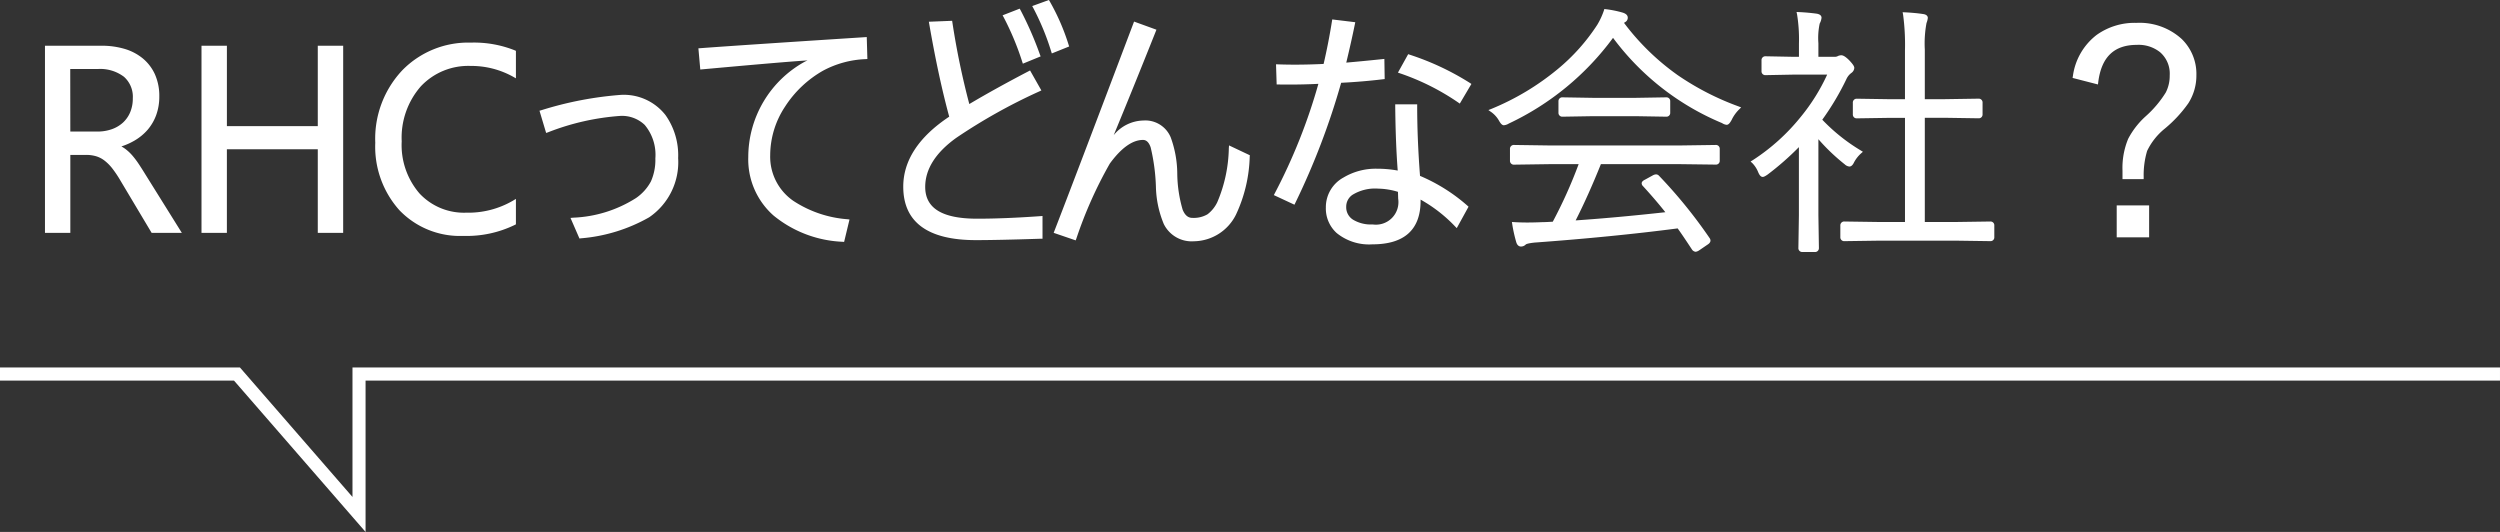
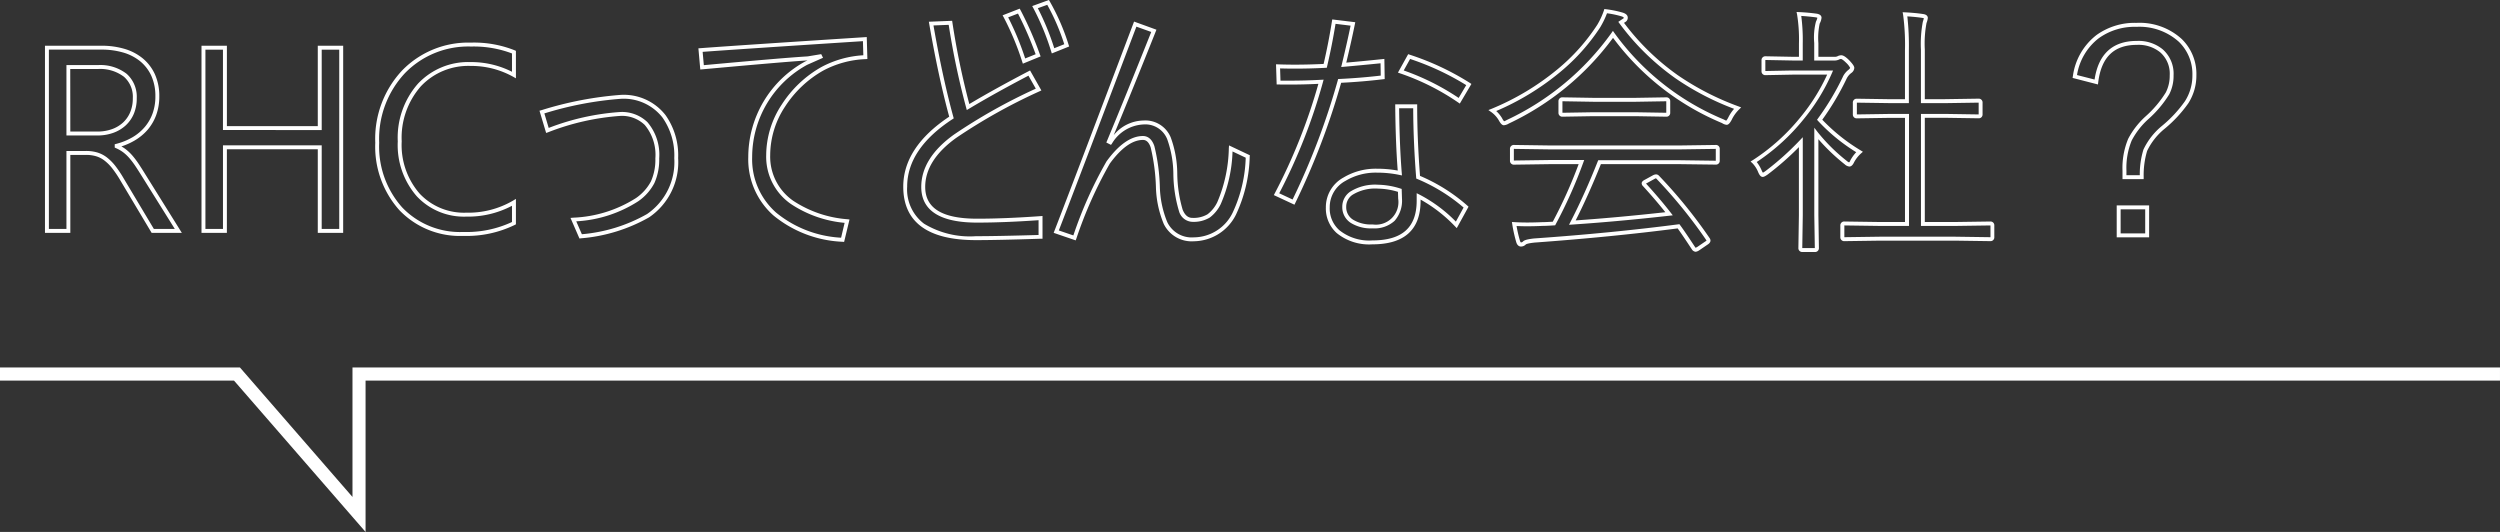
<svg xmlns="http://www.w3.org/2000/svg" width="191.067" height="40.654" viewBox="0 0 191.067 40.654">
  <rect x="0" y="0" width="191.067" height="40.654" fill="#333333" stroke="none" />
  <g id="グループ_7568" data-name="グループ 7568" transform="translate(-742.249 -6462.625)">
-     <path id="パス_8653" data-name="パス 8653" d="M11.875,0H9.922L7.578-3.926a8.55,8.55,0,0,0-.625-.933,3.563,3.563,0,0,0-.62-.63,2.148,2.148,0,0,0-.684-.356,2.811,2.811,0,0,0-.825-.112H3.477V0H1.836V-14h4.18a5.957,5.957,0,0,1,1.694.229,3.791,3.791,0,0,1,1.348.7,3.245,3.245,0,0,1,.894,1.167,3.87,3.87,0,0,1,.322,1.636,3.939,3.939,0,0,1-.22,1.343,3.507,3.507,0,0,1-.625,1.089,3.789,3.789,0,0,1-.977.815A4.986,4.986,0,0,1,7.168-6.5v.039a2.954,2.954,0,0,1,.61.356,3.359,3.359,0,0,1,.493.474,6.274,6.274,0,0,1,.464.62q.229.347.513.806Zm-8.4-12.52v5.078H5.7a3.377,3.377,0,0,0,1.138-.186,2.634,2.634,0,0,0,.9-.532,2.414,2.414,0,0,0,.6-.85,2.844,2.844,0,0,0,.215-1.128,2.2,2.2,0,0,0-.728-1.753,3.125,3.125,0,0,0-2.1-.63ZM24.326,0H22.686V-6.387H15.439V0H13.8V-14h1.641v6.143h7.246V-14h1.641Zm13.2-.586a8.214,8.214,0,0,1-3.867.82,6.236,6.236,0,0,1-4.785-1.924,7.1,7.1,0,0,1-1.8-5.049,7.44,7.44,0,0,1,2.021-5.43,6.861,6.861,0,0,1,5.127-2.07,8.22,8.22,0,0,1,3.3.576v1.748a6.694,6.694,0,0,0-3.32-.84A5.1,5.1,0,0,0,30.3-11.143a6.07,6.07,0,0,0-1.5,4.307,5.776,5.776,0,0,0,1.4,4.077A4.768,4.768,0,0,0,33.877-1.24a6.9,6.9,0,0,0,3.652-.937Zm2.559-7.09-.42-1.406A26.881,26.881,0,0,1,45.7-10.244,3.887,3.887,0,0,1,48.994-8.76a5.143,5.143,0,0,1,.938,3.2,4.935,4.935,0,0,1-2.148,4.395A12.415,12.415,0,0,1,42.627.42L42.07-.859a9.727,9.727,0,0,0,4.873-1.523,3.718,3.718,0,0,0,1.191-1.338,4.183,4.183,0,0,0,.352-1.816A3.677,3.677,0,0,0,47.627-8.2a2.653,2.653,0,0,0-1.963-.732A18.733,18.733,0,0,0,40.088-7.676Zm24.258-6.982.039,1.377a7.589,7.589,0,0,0-3.3.9,8.477,8.477,0,0,0-2.959,2.8,6.881,6.881,0,0,0-1.162,3.8A4.226,4.226,0,0,0,58.8-2.168,8.814,8.814,0,0,0,62.988-.742L62.646.684a8.716,8.716,0,0,1-5.186-1.973,5.557,5.557,0,0,1-1.875-4.355q0-4.492,4.277-7.178l1.084-.479-.02-.039-.937.156q-1.7.1-8.086.684l-.117-1.318Q54.648-14.033,64.346-14.658Zm7.891,5.2q2.041-1.221,4.678-2.6l.713,1.26A42.677,42.677,0,0,0,71.25-7.236q-2.441,1.748-2.441,3.877,0,2.578,4.121,2.578,2.119,0,4.844-.2V.459q-3.35.1-4.941.1-5.4,0-5.4-3.936,0-2.979,3.535-5.283-.84-3.057-1.553-7.178l1.475-.059A58.782,58.782,0,0,0,72.236-9.463ZM75.088-16.4l1.025-.4a26.106,26.106,0,0,1,1.475,3.379l-1.074.439A21.187,21.187,0,0,0,75.088-16.4Zm2.266-.7,1-.361a16.523,16.523,0,0,1,1.426,3.281l-1.045.42A19.268,19.268,0,0,0,77.354-17.1Zm7.656,1.3,1.426.518Q84.473-10.361,83-6.816l.117.059a3.086,3.086,0,0,1,2.52-1.523,1.956,1.956,0,0,1,1.953,1.2,8.172,8.172,0,0,1,.488,2.725,10.26,10.26,0,0,0,.42,2.793q.293.723.879.723a2.218,2.218,0,0,0,1.25-.3,2.67,2.67,0,0,0,.791-.977,11.069,11.069,0,0,0,.9-4.18l1.3.615A10.874,10.874,0,0,1,92.578-1.3,3.492,3.492,0,0,1,89.492.645,2.225,2.225,0,0,1,87.324-.6a7.678,7.678,0,0,1-.586-2.783,14.891,14.891,0,0,0-.41-3.047Q86.1-7.1,85.6-7.1q-1.289,0-2.656,1.875A32.114,32.114,0,0,0,80.371.537l-1.4-.479Q80.391-3.584,85.01-15.8ZM100.947-12.7q1.172-.1,2.959-.283l.02,1.24q-1.631.2-3.291.273A54.881,54.881,0,0,1,97.109-2.2l-1.3-.605a42.822,42.822,0,0,0,3.4-8.594q-1.621.088-3.242.059l-.039-1.24q1.68.059,3.6-.039.391-1.67.664-3.379l1.455.176Q101.377-14.473,100.947-12.7Zm4.287,8.271q-.176-2.139-.205-5.1h1.377q0,2.559.225,5.42a13.234,13.234,0,0,1,3.662,2.285l-.742,1.357a10.945,10.945,0,0,0-2.881-2.178V-2.3q0,3.184-3.535,3.184A3.756,3.756,0,0,1,100.5.049,2.379,2.379,0,0,1,99.727-1.8,2.425,2.425,0,0,1,101-3.945a4.634,4.634,0,0,1,2.51-.654A8.416,8.416,0,0,1,105.234-4.424Zm0,1.328a5.759,5.759,0,0,0-1.66-.283,3.429,3.429,0,0,0-2.041.5,1.238,1.238,0,0,0-.547,1.045,1.266,1.266,0,0,0,.586,1.1,2.759,2.759,0,0,0,1.582.391,1.864,1.864,0,0,0,2.1-2.119Zm.078-9.082.635-1.143a20.13,20.13,0,0,1,4.561,2.139l-.732,1.24A18.239,18.239,0,0,0,105.313-12.178Zm24.219,6.807a.138.138,0,0,1-.156.156l-2.764-.039H120.5q-1.025,2.568-2.08,4.619,3.369-.225,7.393-.674-.82-1.055-1.875-2.207a.187.187,0,0,1-.068-.117q0-.068.186-.156l.586-.322a.45.45,0,0,1,.176-.059.169.169,0,0,1,.117.059A36.94,36.94,0,0,1,128.779.625a.215.215,0,0,1,.049.117q0,.088-.156.186l-.615.42a.6.6,0,0,1-.225.1q-.068,0-.156-.117-.8-1.221-1.143-1.68-5,.654-11.016,1.094a1.629,1.629,0,0,0-.762.186.364.364,0,0,1-.264.117q-.146,0-.215-.215a10.692,10.692,0,0,1-.3-1.348q.488.029,1,.029.527,0,1.182-.029.264,0,.859-.039a35.485,35.485,0,0,0,2.1-4.7h-2.393l-2.744.039q-.176,0-.176-.156V-6.26q0-.156.176-.156l2.744.039h9.893l2.764-.039a.138.138,0,0,1,.156.156Zm1.523-4.014a2.978,2.978,0,0,0-.576.8q-.176.322-.264.322a.829.829,0,0,1-.283-.117,19.607,19.607,0,0,1-8.4-6.641A20.62,20.62,0,0,1,113.5-8.34a.788.788,0,0,1-.3.117q-.1,0-.264-.3a2.2,2.2,0,0,0-.615-.674,19.657,19.657,0,0,0,5.088-3.057,14.98,14.98,0,0,0,3.057-3.428,5.771,5.771,0,0,0,.518-1.113,7.773,7.773,0,0,1,1.25.254q.283.088.283.244a.226.226,0,0,1-.137.215l-.215.146a18.568,18.568,0,0,0,4.258,4.17A20.8,20.8,0,0,0,131.055-9.385Zm-5.3.352a.138.138,0,0,1-.156.156l-2.344-.039H120.01l-2.334.039q-.166,0-.166-.156V-9.9q0-.156.166-.156l2.334.039h3.242l2.344-.039a.138.138,0,0,1,.156.156ZM150.527.479a.138.138,0,0,1-.156.156L147.627.6h-5.654l-2.744.039q-.176,0-.176-.156V-.41q0-.156.176-.156l2.744.039h2.021V-8.789h-1.26l-2.568.039a.138.138,0,0,1-.156-.156v-.879q0-.166.156-.166l2.568.039h1.26v-3.9a17.252,17.252,0,0,0-.146-2.744q.771.039,1.348.127.244.029.244.156a1.656,1.656,0,0,1-.088.342,9.143,9.143,0,0,0-.137,2.08v3.936h1.7l2.559-.039q.156,0,.156.166v.879a.138.138,0,0,1-.156.156l-2.559-.039h-1.7V-.527h2.412l2.744-.039a.138.138,0,0,1,.156.156ZM140.361-6.035a2.639,2.639,0,0,0-.566.732q-.107.225-.215.225a.482.482,0,0,1-.264-.137,13.8,13.8,0,0,1-2.256-2.227V-1.2l.039,2.5a.147.147,0,0,1-.166.166H136q-.156,0-.156-.166l.039-2.5V-6.777a21.509,21.509,0,0,1-2.627,2.344.78.78,0,0,1-.293.156q-.088,0-.205-.264a2.246,2.246,0,0,0-.479-.742A15.572,15.572,0,0,0,136-8.643a14.747,14.747,0,0,0,2.119-3.457h-2.9l-2.041.039a.138.138,0,0,1-.156-.156v-.82q0-.166.156-.166l2.041.039h.664v-1.152a12.075,12.075,0,0,0-.146-2.266q.645.029,1.309.117.264.039.264.166a1.219,1.219,0,0,1-.127.381,5.675,5.675,0,0,0-.117,1.563v1.191h1.357a.632.632,0,0,0,.361-.078.62.62,0,0,1,.176-.039q.166,0,.508.342.342.361.342.479a.368.368,0,0,1-.166.264,1.344,1.344,0,0,0-.4.479A19.987,19.987,0,0,1,137.314-8.5,13.945,13.945,0,0,0,140.361-6.035ZM156.816-11.8a4.6,4.6,0,0,1,1.748-3.047,4.816,4.816,0,0,1,2.969-.9,4.611,4.611,0,0,1,3.35,1.191,3.559,3.559,0,0,1,1.074,2.666,3.766,3.766,0,0,1-.6,2.061,9.714,9.714,0,0,1-1.768,1.9,5.051,5.051,0,0,0-1.387,1.758,6.553,6.553,0,0,0-.273,2.061h-1.318v-.5a5.616,5.616,0,0,1,.42-2.373,5.979,5.979,0,0,1,1.3-1.67,8.315,8.315,0,0,0,1.572-1.865,2.921,2.921,0,0,0,.313-1.377,2.324,2.324,0,0,0-.791-1.885,2.765,2.765,0,0,0-1.865-.6q-2.734,0-3.105,2.988Zm5.537,10V.342h-2.178V-1.8Z" transform="translate(744 6480.27)" fill="#fff" />
    <path id="パス_8653_-_アウトライン" data-name="パス 8653 - アウトライン" d="M136.934,1.615H136a.292.292,0,0,1-.306-.316l.039-2.5v-5.2a21.607,21.607,0,0,1-2.387,2.094l0,0c-.218.152-.309.183-.379.183-.163,0-.265-.178-.342-.353a2.116,2.116,0,0,0-.443-.693l-.142-.131.163-.1a15.493,15.493,0,0,0,3.685-3.327,14.742,14.742,0,0,0,2.005-3.213h-2.67l-2.038.039a.288.288,0,0,1-.309-.306v-.82a.292.292,0,0,1,.306-.316l2.044.039h.511v-1a12.015,12.015,0,0,0-.143-2.234l-.041-.191.195.009c.432.02.876.059,1.321.118.326.048.394.2.394.315a1.157,1.157,0,0,1-.14.442,5.209,5.209,0,0,0-.1,1.5v1.041h1.207a.488.488,0,0,0,.273-.049l.019-.014.022-.007a.736.736,0,0,1,.223-.047c.158,0,.347.119.614.386.321.339.386.478.386.585a.506.506,0,0,1-.221.379l-.009.007a1.2,1.2,0,0,0-.353.424,20.312,20.312,0,0,1-1.864,3.145,14.027,14.027,0,0,0,2.932,2.344l.172.107-.152.134a2.5,2.5,0,0,0-.532.688c-.038.08-.15.306-.348.306a.6.6,0,0,1-.359-.171,15.152,15.152,0,0,1-2.01-1.918V-1.2l.039,2.5A.294.294,0,0,1,136.934,1.615Zm-.943-.3h.958a.138.138,0,0,0,0-.015l-.039-2.5V-7.883l.269.35a13.723,13.723,0,0,0,2.231,2.2.5.5,0,0,0,.16.1.433.433,0,0,0,.089-.137l0-.007a2.957,2.957,0,0,1,.455-.636A13.961,13.961,0,0,1,137.2-8.4l-.082-.091.073-.1a19.93,19.93,0,0,0,1.909-3.2l0-.005a1.5,1.5,0,0,1,.441-.527c.089-.074.1-.121.107-.139a1.421,1.421,0,0,0-.3-.381c-.287-.287-.388-.295-.4-.295a.424.424,0,0,0-.109.025.8.8,0,0,1-.428.092h-1.507v-1.341a4.823,4.823,0,0,1,.13-1.623,1.518,1.518,0,0,0,.112-.3.428.428,0,0,0-.133-.036c-.37-.049-.741-.084-1.1-.106a14.145,14.145,0,0,1,.114,2.106v1.3h-.814l-2.044-.039h0a.156.156,0,0,0,0,.016v.82s0,0,0,.006h.006l2.038-.039h3.132l-.091.21a14.967,14.967,0,0,1-2.14,3.492,15.81,15.81,0,0,1-3.605,3.292,2.78,2.78,0,0,1,.384.654.872.872,0,0,0,.088.162,1.553,1.553,0,0,0,.185-.115,21.463,21.463,0,0,0,2.606-2.326l.258-.271V-1.2l-.039,2.5A.135.135,0,0,0,135.99,1.315Zm-8.158.281a.382.382,0,0,1-.276-.177l-.005-.008c-.491-.748-.856-1.286-1.085-1.6-3.3.43-6.977.794-10.936,1.083-.563.06-.658.134-.667.142a.51.51,0,0,1-.37.161c-.1,0-.269-.041-.358-.319a10.891,10.891,0,0,1-.308-1.368L113.8-.679l.188.011c.321.019.653.029.987.029s.743-.01,1.175-.029h.007c.159,0,.417-.011.766-.033A35.657,35.657,0,0,0,118.9-5.1h-2.179l-2.742.039a.294.294,0,0,1-.328-.306V-6.26a.294.294,0,0,1,.326-.306l2.746.039h9.89l2.762-.039a.288.288,0,0,1,.308.306v.889a.287.287,0,0,1-.306.306L126.609-5.1H120.6c-.631,1.574-1.279,3.02-1.928,4.3,2.089-.144,4.392-.354,6.854-.626-.5-.633-1.073-1.3-1.7-1.985a.317.317,0,0,1-.109-.22c0-.143.142-.23.267-.29l.587-.323a.567.567,0,0,1,.243-.074.313.313,0,0,1,.223.1A37.263,37.263,0,0,1,128.9.539a.351.351,0,0,1,.076.2c0,.168-.165.274-.224.311l-.621.424A.649.649,0,0,1,127.832,1.6Zm-.034-.354a.339.339,0,0,0,.043.048.975.975,0,0,0,.135-.069l.616-.42a.361.361,0,0,0,.081-.063.236.236,0,0,0-.016-.025,36.973,36.973,0,0,0-3.832-4.718.1.1,0,0,0-.016-.013.473.473,0,0,0-.1.041l-.591.325c-.031.015-.054.027-.07.037.7.768,1.336,1.513,1.882,2.216l.164.211-.266.03c-2.672.3-5.161.525-7.4.674l-.265.018.121-.236c.7-1.357,1.4-2.906,2.074-4.606L120.4-5.4h6.215l2.766.039h0s0,0,0-.006V-6.26s0,0,0-.006h-.006l-2.762.039h-9.895l-2.746-.039-.024,0s0,0,0,0v.889s0,0,0,0l.026,0,2.742-.039h2.608l-.072.2a35.8,35.8,0,0,1-2.108,4.717l-.039.074-.083.005c-.4.026-.687.039-.866.039-.435.019-.834.029-1.185.029-.275,0-.549-.006-.816-.019a9.919,9.919,0,0,0,.266,1.143c.006.017.037.109.072.109a.216.216,0,0,0,.158-.073c.076-.076.238-.163.852-.229C119.5.3,123.2-.067,126.514-.5l.087-.011.053.071C126.882-.135,127.267.431,127.8,1.242Zm-24.664-.213A3.915,3.915,0,0,1,100.4.159a2.533,2.533,0,0,1-.82-1.956,2.577,2.577,0,0,1,1.34-2.276,4.8,4.8,0,0,1,2.589-.677,8.66,8.66,0,0,1,1.563.14c-.107-1.383-.171-3.034-.19-4.911v-.151h1.678v.15c0,1.667.073,3.456.217,5.319a13.364,13.364,0,0,1,3.621,2.276l.087.079-.9,1.638-.142-.145A11.119,11.119,0,0,0,106.82-2.39V-2.3C106.82-.093,105.58,1.029,103.135,1.029Zm.371-5.479a4.508,4.508,0,0,0-2.43.631,2.266,2.266,0,0,0-1.2,2.021A2.217,2.217,0,0,0,100.6-.062a3.632,3.632,0,0,0,2.536.791c2.278,0,3.385-.992,3.385-3.034v-.575l.217.109a10.972,10.972,0,0,1,2.779,2.064l.589-1.077a13.28,13.28,0,0,0-3.534-2.18L106.488-4l-.007-.09c-.145-1.847-.221-3.623-.225-5.282h-1.076c.021,1.9.09,3.556.2,4.935l.016.2-.2-.041A8.306,8.306,0,0,0,103.506-4.45ZM62.762.844,62.634.833a8.9,8.9,0,0,1-5.272-2.01,5.725,5.725,0,0,1-1.925-4.468,8.33,8.33,0,0,1,4.348-7.3l.019-.01.164-.072c-1.145.067-3.852.3-8.049.681l-.15.014-.144-1.62.152-.011c1.9-.143,6.124-.425,12.56-.84l.155-.01.048,1.678-.145.009a7.476,7.476,0,0,0-3.236.879A8.366,8.366,0,0,0,58.251-9.5a6.765,6.765,0,0,0-1.138,3.718A4.1,4.1,0,0,0,58.887-2.29a8.71,8.71,0,0,0,4.119,1.4l.168.02ZM59.934-12.689a8.044,8.044,0,0,0-4.2,7.045A5.437,5.437,0,0,0,57.561-1.4,8.535,8.535,0,0,0,62.531.522L62.8-.614a8.852,8.852,0,0,1-4.093-1.433,4.386,4.386,0,0,1-1.9-3.735A7.06,7.06,0,0,1,58-9.662a8.664,8.664,0,0,1,3.01-2.851,7.688,7.688,0,0,1,3.221-.908L64.2-14.5c-6.182.4-10.3.674-12.25.818l.09,1.017c4.144-.38,6.813-.605,7.933-.67l1.039-.173.139.279ZM89.492.795a2.374,2.374,0,0,1-2.3-1.323,7.85,7.85,0,0,1-.6-2.84,14.9,14.9,0,0,0-.4-3.008C86-6.95,85.695-6.95,85.6-6.95c-.8,0-1.658.61-2.535,1.813A32.242,32.242,0,0,0,80.512.59L80.46.726,78.778.15,78.835,0c.939-2.417,2.97-7.752,6.035-15.858l.052-.138,1.71.621-.057.144c-1.2,3.014-2.28,5.672-3.208,7.913a3,3,0,0,1,2.267-1.117,2.1,2.1,0,0,1,2.09,1.29,8.221,8.221,0,0,1,.5,2.777,10.2,10.2,0,0,0,.41,2.746c.171.422.413.628.74.628a2.086,2.086,0,0,0,1.166-.277,2.541,2.541,0,0,0,.743-.923,10.994,10.994,0,0,0,.881-4.12l.016-.218,1.59.753-.009.1a11.057,11.057,0,0,1-1.056,4.449A3.647,3.647,0,0,1,89.492.795ZM85.6-7.25c.281,0,.661.135.875.776a14.825,14.825,0,0,1,.417,3.084,7.583,7.583,0,0,0,.57,2.726A2.07,2.07,0,0,0,89.492.495a3.325,3.325,0,0,0,2.957-1.87,10.611,10.611,0,0,0,1.006-4.217L92.447-6.07a10.837,10.837,0,0,1-.9,4.022,2.823,2.823,0,0,1-.839,1.029,2.371,2.371,0,0,1-1.334.328,1.1,1.1,0,0,1-1.018-.816,10.267,10.267,0,0,1-.431-2.841,8.084,8.084,0,0,0-.475-2.671,1.8,1.8,0,0,0-1.817-1.114,2.958,2.958,0,0,0-2.4,1.46l-.074.1-.357-.179.054-.129c.964-2.316,2.1-5.115,3.379-8.321L85.1-15.609C82.121-7.738,80.129-2.5,79.171-.033l1.111.381a31.639,31.639,0,0,1,2.535-5.659C83.755-6.6,84.69-7.25,85.6-7.25ZM150.371.785h0L147.625.746h-5.652l-2.742.039A.294.294,0,0,1,138.9.479V-.41a.294.294,0,0,1,.326-.306l2.746.039h1.869V-8.639h-1.11l-2.566.039a.288.288,0,0,1-.309-.306v-.879a.292.292,0,0,1,.306-.316l2.571.039h1.107v-3.746a17.224,17.224,0,0,0-.144-2.717l-.035-.187.19.01c.517.026.975.069,1.363.128.323.039.372.207.372.3a1.446,1.446,0,0,1-.1.388,8.508,8.508,0,0,0-.13,2.034v3.786h1.549l2.556-.039a.292.292,0,0,1,.309.316v.879a.287.287,0,0,1-.306.306l-2.561-.039h-1.547V-.677h2.262l2.742-.039a.288.288,0,0,1,.308.306V.479A.287.287,0,0,1,150.371.785ZM139.2.483l.026,0,2.742-.039h5.656l2.745.039h.005s0,0,0-.006V-.41s0,0,0-.006h-.006l-2.742.039h-2.564V-8.939h1.849l2.561.039h0s0,0,0-.006v-.879a.155.155,0,0,0,0-.016h-.005l-2.556.039h-1.852v-4.086a9.083,9.083,0,0,1,.144-2.127,2.434,2.434,0,0,0,.078-.277.383.383,0,0,0-.109-.025c-.335-.051-.72-.09-1.152-.116a20.24,20.24,0,0,1,.118,2.584v4.046h-1.41L140.164-9.8h0a.151.151,0,0,0,0,.016v.879s0,0,0,.006h.006l2.566-.039h1.412V-.377h-2.171l-2.746-.039-.024,0s0,0,0,0V.479S139.2.482,139.2.483ZM72.832.707c-3.683,0-5.55-1.375-5.55-4.086,0-2,1.181-3.8,3.512-5.349-.548-2.011-1.061-4.395-1.527-7.087l-.029-.169,1.78-.071.02.132A59.116,59.116,0,0,0,72.33-9.693c1.318-.783,2.836-1.623,4.515-2.5l.129-.067.864,1.526-.145.069a42.746,42.746,0,0,0-6.354,3.551c-1.579,1.131-2.379,2.394-2.379,3.755,0,1.634,1.3,2.428,3.971,2.428,1.4,0,3.029-.066,4.833-.195l.161-.012V.6l-.146,0C75.554.674,73.89.707,72.832.707ZM69.591-15.7c.464,2.661.976,5.013,1.52,6.995l.029.106-.092.06c-2.3,1.5-3.467,3.235-3.467,5.158A3.287,3.287,0,0,0,68.87-.548a6.757,6.757,0,0,0,3.962.955c1.032,0,2.643-.031,4.791-.093V-.816c-1.747.122-3.326.184-4.694.184-2.834,0-4.271-.918-4.271-2.728,0-1.464.842-2.809,2.5-4a42.434,42.434,0,0,1,6.254-3.509l-.562-.993c-1.7.888-3.223,1.737-4.542,2.526l-.17.1-.052-.191a59.1,59.1,0,0,1-1.331-6.32ZM42.535.584,41.85-.99l.207-.019a9.631,9.631,0,0,0,4.8-1.5A3.588,3.588,0,0,0,48-3.786a4.056,4.056,0,0,0,.336-1.751A3.553,3.553,0,0,0,47.52-8.1a2.519,2.519,0,0,0-1.856-.687,18.694,18.694,0,0,0-5.527,1.252l-.148.051-.509-1.7.148-.04A27.132,27.132,0,0,1,45.7-10.394a4.046,4.046,0,0,1,3.41,1.543,5.311,5.311,0,0,1,.968,3.294,5.1,5.1,0,0,1-2.215,4.519A12.612,12.612,0,0,1,42.647.569ZM42.29-.73l.429.986A12.167,12.167,0,0,0,47.7-1.286a4.813,4.813,0,0,0,2.082-4.27,5.021,5.021,0,0,0-.907-3.112A3.761,3.761,0,0,0,45.7-10.094a26.323,26.323,0,0,0-5.847,1.117l.331,1.109a18.588,18.588,0,0,1,5.477-1.217,2.808,2.808,0,0,1,2.069.776,3.834,3.834,0,0,1,.9,2.772,4.349,4.349,0,0,1-.366,1.881,3.882,3.882,0,0,1-1.238,1.394A9.706,9.706,0,0,1,42.29-.73ZM162.5.492h-2.478V-1.947H162.5Zm-2.178-.3H162.2V-1.647h-1.878ZM33.662.384a6.407,6.407,0,0,1-4.895-1.971A7.274,7.274,0,0,1,26.93-6.738a7.617,7.617,0,0,1,2.064-5.534,7.035,7.035,0,0,1,5.234-2.116,8.4,8.4,0,0,1,3.361.589l.09.039v2.1l-.223-.125a6.576,6.576,0,0,0-3.247-.821,4.972,4.972,0,0,0-3.8,1.563,5.953,5.953,0,0,0-1.459,4.2A5.657,5.657,0,0,0,30.31-2.861a4.644,4.644,0,0,0,3.567,1.47,6.782,6.782,0,0,0,3.574-.916l.228-.138V-.5l-.08.042A8.4,8.4,0,0,1,33.662.384Zm.566-14.473a6.746,6.746,0,0,0-5.02,2.025A7.328,7.328,0,0,0,27.23-6.738a6.985,6.985,0,0,0,1.757,4.946A6.119,6.119,0,0,0,33.662.084a8.2,8.2,0,0,0,3.717-.762V-1.918a7.187,7.187,0,0,1-3.5.828A4.933,4.933,0,0,1,30.09-2.657a5.945,5.945,0,0,1-1.441-4.179,6.241,6.241,0,0,1,1.539-4.409A5.261,5.261,0,0,1,34.209-12.9a6.9,6.9,0,0,1,3.17.74v-1.4A8.26,8.26,0,0,0,34.229-14.088ZM24.476.15H22.536V-6.237H15.589V.15H13.649v-14.3h1.941v6.143h6.946v-6.143h1.941Zm-1.641-.3h1.341v-13.7H22.836v6.143H15.289v-6.143H13.949V-.15h1.341V-6.537h7.546Zm-10.69.3H9.837l-2.387-4a8.448,8.448,0,0,0-.614-.917,3.43,3.43,0,0,0-.594-.6A2.008,2.008,0,0,0,5.605-5.7a2.676,2.676,0,0,0-.781-.106h-1.2V.15H1.686v-14.3h4.33a6.133,6.133,0,0,1,1.737.236,3.957,3.957,0,0,1,1.4.726,3.409,3.409,0,0,1,.935,1.22,4.035,4.035,0,0,1,.336,1.7,4.106,4.106,0,0,1-.229,1.394,3.673,3.673,0,0,1-.652,1.135A3.955,3.955,0,0,1,8.528-6.9a4.983,4.983,0,0,1-1,.445,2.817,2.817,0,0,1,.342.225,3.525,3.525,0,0,1,.515.495A6.452,6.452,0,0,1,8.86-5.1c.153.231.326.5.515.81Zm-2.138-.3h1.6L9.121-4.13c-.188-.3-.359-.574-.511-.8a6.152,6.152,0,0,0-.453-.605,3.226,3.226,0,0,0-.471-.453,2.817,2.817,0,0,0-.58-.338l-.089-.04V-6.62l.112-.029a4.86,4.86,0,0,0,1.246-.506,3.656,3.656,0,0,0,.938-.783,3.374,3.374,0,0,0,.6-1.043,3.807,3.807,0,0,0,.211-1.292,3.74,3.74,0,0,0-.308-1.573,3.111,3.111,0,0,0-.852-1.114,3.66,3.66,0,0,0-1.3-.67,5.835,5.835,0,0,0-1.652-.223H1.986V-.15H3.327V-6.107h1.5a2.973,2.973,0,0,1,.869.119,2.307,2.307,0,0,1,.731.381,3.728,3.728,0,0,1,.647.656A8.745,8.745,0,0,1,7.707-4Zm93.147-.042a2.914,2.914,0,0,1-1.667-.417,1.413,1.413,0,0,1-.651-1.227A1.386,1.386,0,0,1,101.445-3a3.584,3.584,0,0,1,2.13-.527,5.934,5.934,0,0,1,1.7.29l.1.031.023.742a2.326,2.326,0,0,1-.568,1.7A2.277,2.277,0,0,1,103.154-.192Zm.42-3.037a3.307,3.307,0,0,0-1.952.469,1.087,1.087,0,0,0-.486.924,1.115,1.115,0,0,0,.521.98,2.63,2.63,0,0,0,1.5.364,1.722,1.722,0,0,0,1.95-1.969l-.016-.522A5.5,5.5,0,0,0,103.574-3.229ZM97.18-2l-1.575-.734.072-.139a43.043,43.043,0,0,0,3.332-8.364c-.742.037-1.492.055-2.233.055-.27,0-.543,0-.813-.007l-.143,0-.049-1.543.16.006c.416.015.85.022,1.289.022.7,0,1.433-.019,2.189-.055.248-1.07.462-2.166.636-3.258l.023-.143,1.76.213-.032.159c-.171.844-.392,1.829-.656,2.928.743-.064,1.666-.153,2.749-.265l.163-.017.024,1.539-.134.016c-1.05.126-2.124.216-3.193.269a55.4,55.4,0,0,1-3.506,9.188Zm-1.165-.874,1.023.477A54.855,54.855,0,0,0,100.49-11.5l.029-.105.109-.005c1.053-.05,2.11-.136,3.146-.257l-.015-.941c-1.116.115-2.057.2-2.8.267l-.207.017.049-.2c.268-1.108.493-2.1.669-2.96l-1.15-.139c-.178,1.09-.394,2.182-.643,3.247l-.026.11-.113.006c-.8.041-1.58.061-2.317.061-.386,0-.769-.006-1.139-.017l.03.937c.221,0,.445,0,.665,0,.8,0,1.62-.022,2.424-.066l.207-.011-.054.2A43.063,43.063,0,0,1,96.016-2.873Zm66.066-1.079h-1.616V-4.6a5.785,5.785,0,0,1,.434-2.437,6.152,6.152,0,0,1,1.331-1.714,8.225,8.225,0,0,0,1.543-1.827,2.787,2.787,0,0,0,.3-1.307,2.163,2.163,0,0,0-.737-1.77,2.634,2.634,0,0,0-1.769-.561c-1.751,0-2.718.934-2.957,2.857l-.021.169-1.94-.5.024-.137a4.761,4.761,0,0,1,1.807-3.142,4.984,4.984,0,0,1,3.058-.928,4.776,4.776,0,0,1,3.454,1.234,3.719,3.719,0,0,1,1.12,2.774,3.93,3.93,0,0,1-.619,2.141,9.9,9.9,0,0,1-1.8,1.937,4.934,4.934,0,0,0-1.346,1.7,6.453,6.453,0,0,0-.263,2.008Zm-1.316-.3h1.021a6.407,6.407,0,0,1,.28-1.963,5.213,5.213,0,0,1,1.427-1.817,9.627,9.627,0,0,0,1.742-1.874,3.634,3.634,0,0,0,.572-1.979,3.429,3.429,0,0,0-1.029-2.559,4.488,4.488,0,0,0-3.245-1.149,4.692,4.692,0,0,0-2.879.869,4.421,4.421,0,0,0-1.665,2.816l1.342.343c.295-1.958,1.381-2.951,3.231-2.951a2.922,2.922,0,0,1,1.963.632,2.476,2.476,0,0,1,.843,2,3.083,3.083,0,0,1-.33,1.447,8.487,8.487,0,0,1-1.6,1.9,5.863,5.863,0,0,0-1.267,1.626,5.5,5.5,0,0,0-.405,2.309ZM5.7-7.291H3.327V-12.67h2.4a3.281,3.281,0,0,1,2.2.666A2.348,2.348,0,0,1,8.7-10.137,3.006,3.006,0,0,1,8.478-8.95a2.574,2.574,0,0,1-.633.9,2.8,2.8,0,0,1-.954.563A3.542,3.542,0,0,1,5.7-7.291Zm-2.077-.3H5.7a3.243,3.243,0,0,0,1.087-.177,2.5,2.5,0,0,0,.853-.5,2.276,2.276,0,0,0,.559-.8,2.709,2.709,0,0,0,.2-1.069,2.035,2.035,0,0,0-.676-1.64,3,3,0,0,0-2.006-.593h-2.1Zm109.567-.481c-.132,0-.246-.11-.394-.378a2.059,2.059,0,0,0-.571-.626l-.223-.157.252-.1a19.6,19.6,0,0,0,5.049-3.033,14.9,14.9,0,0,0,3.024-3.39,5.645,5.645,0,0,0,.5-1.08l.038-.12.125.016a7.956,7.956,0,0,1,1.275.259c.258.08.389.211.389.388a.375.375,0,0,1-.21.344l-.077.052a18.449,18.449,0,0,0,4.129,4.012,20.746,20.746,0,0,0,4.606,2.365l.218.082-.165.165a2.842,2.842,0,0,0-.547.761l0,.006c-.159.292-.266.4-.4.4a.773.773,0,0,1-.349-.132,19.923,19.923,0,0,1-8.331-6.514,20.985,20.985,0,0,1-7.969,6.551A.859.859,0,0,1,113.193-8.073ZM112.6-9.159a2.457,2.457,0,0,1,.453.556l0,.005a.921.921,0,0,0,.15.221,1.015,1.015,0,0,0,.213-.1l0,0a20.567,20.567,0,0,0,7.98-6.63l.123-.179.124.178a19.548,19.548,0,0,0,8.336,6.589l.011.005a1.441,1.441,0,0,0,.19.091,1.219,1.219,0,0,0,.152-.234,3.1,3.1,0,0,1,.447-.671,20.849,20.849,0,0,1-4.463-2.321,18.8,18.8,0,0,1-4.292-4.2l-.094-.125.129-.088.216-.147.016-.009a.077.077,0,0,0,.054-.081c0-.01-.03-.055-.178-.1a7.336,7.336,0,0,0-1.1-.232,6.41,6.41,0,0,1-.49,1.023l0,.006a15.2,15.2,0,0,1-3.087,3.462A19.836,19.836,0,0,1,112.6-9.159Zm12.991.432h0l-2.344-.039h-3.24l-2.331.039a.292.292,0,0,1-.319-.306V-9.9a.292.292,0,0,1,.316-.306l2.336.039h3.24l2.341-.039a.288.288,0,0,1,.309.306v.869A.287.287,0,0,1,125.6-8.727Zm-7.936-.3h.016l2.331-.039h3.245l2.345.039h.005s0,0,0-.006V-9.9s0,0,0-.006H125.6l-2.341.039H120.01l-2.336-.039h-.013s0,0,0,.006v.869S117.66-9.029,117.66-9.028Zm-7.838-.7-.133-.092a18.174,18.174,0,0,0-4.426-2.218l-.169-.059.783-1.409.119.041a20.37,20.37,0,0,1,4.595,2.156l.118.079ZM105.53-12.26a18.476,18.476,0,0,1,4.2,2.1l.578-.979a20.25,20.25,0,0,0-4.289-2Zm-29.107-.519-.051-.152a21.142,21.142,0,0,0-1.415-3.393l-.083-.15,1.306-.51.064.112a26.365,26.365,0,0,1,1.485,3.4l.052.137ZM75.3-16.319a21.808,21.808,0,0,1,1.3,3.141L77.4-13.5a27.056,27.056,0,0,0-1.349-3.108Zm3.336,2.758-.049-.154a19.21,19.21,0,0,0-1.366-3.314l-.084-.153,1.277-.463.064.106a16.747,16.747,0,0,1,1.44,3.311l.044.134Zm-1.069-3.457a19.679,19.679,0,0,1,1.256,3.059l.765-.307a16.552,16.552,0,0,0-1.3-3.011Z" transform="translate(744 6480.27)" fill="#fff" />
    <path id="パス_8652" data-name="パス 8652" d="M-8122.812-10576.99l-.877-1.009-9.179-10.559h-17.883v-1h18.339l8.6,9.894v-9.894h164.127v1h-163.127Z" transform="translate(8893 17080.27)" fill="#fff" />
  </g>
</svg>